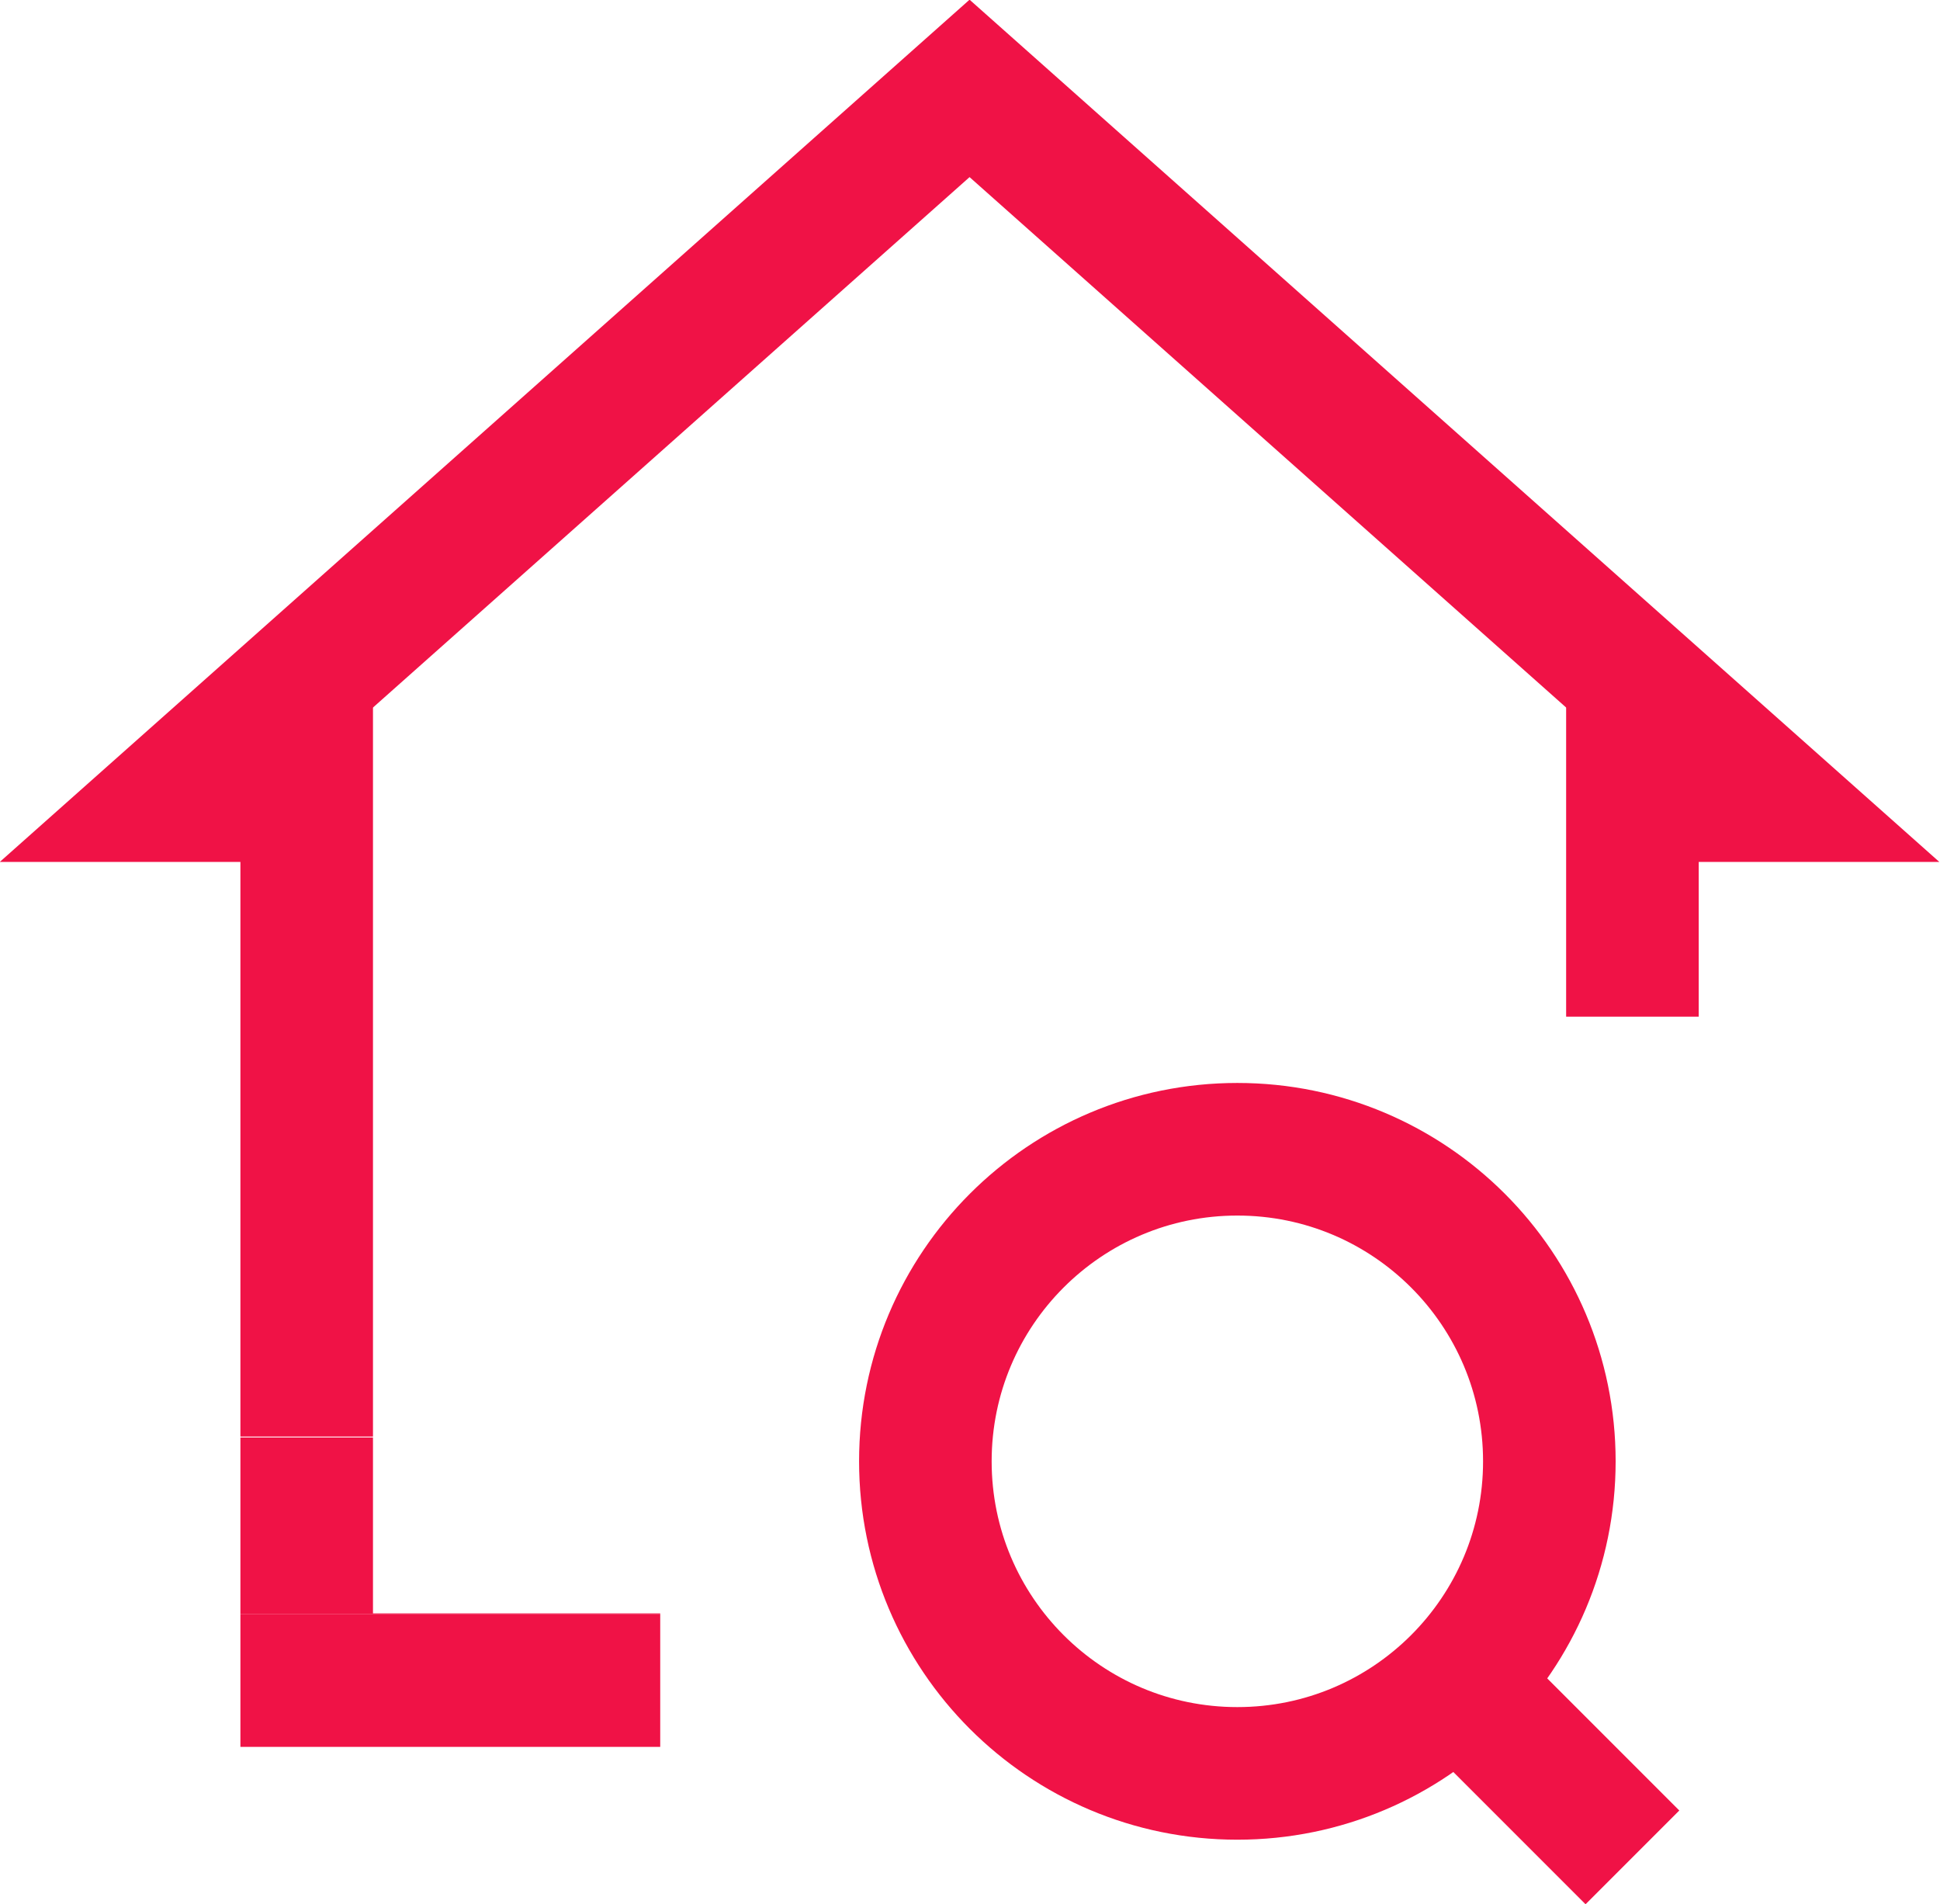
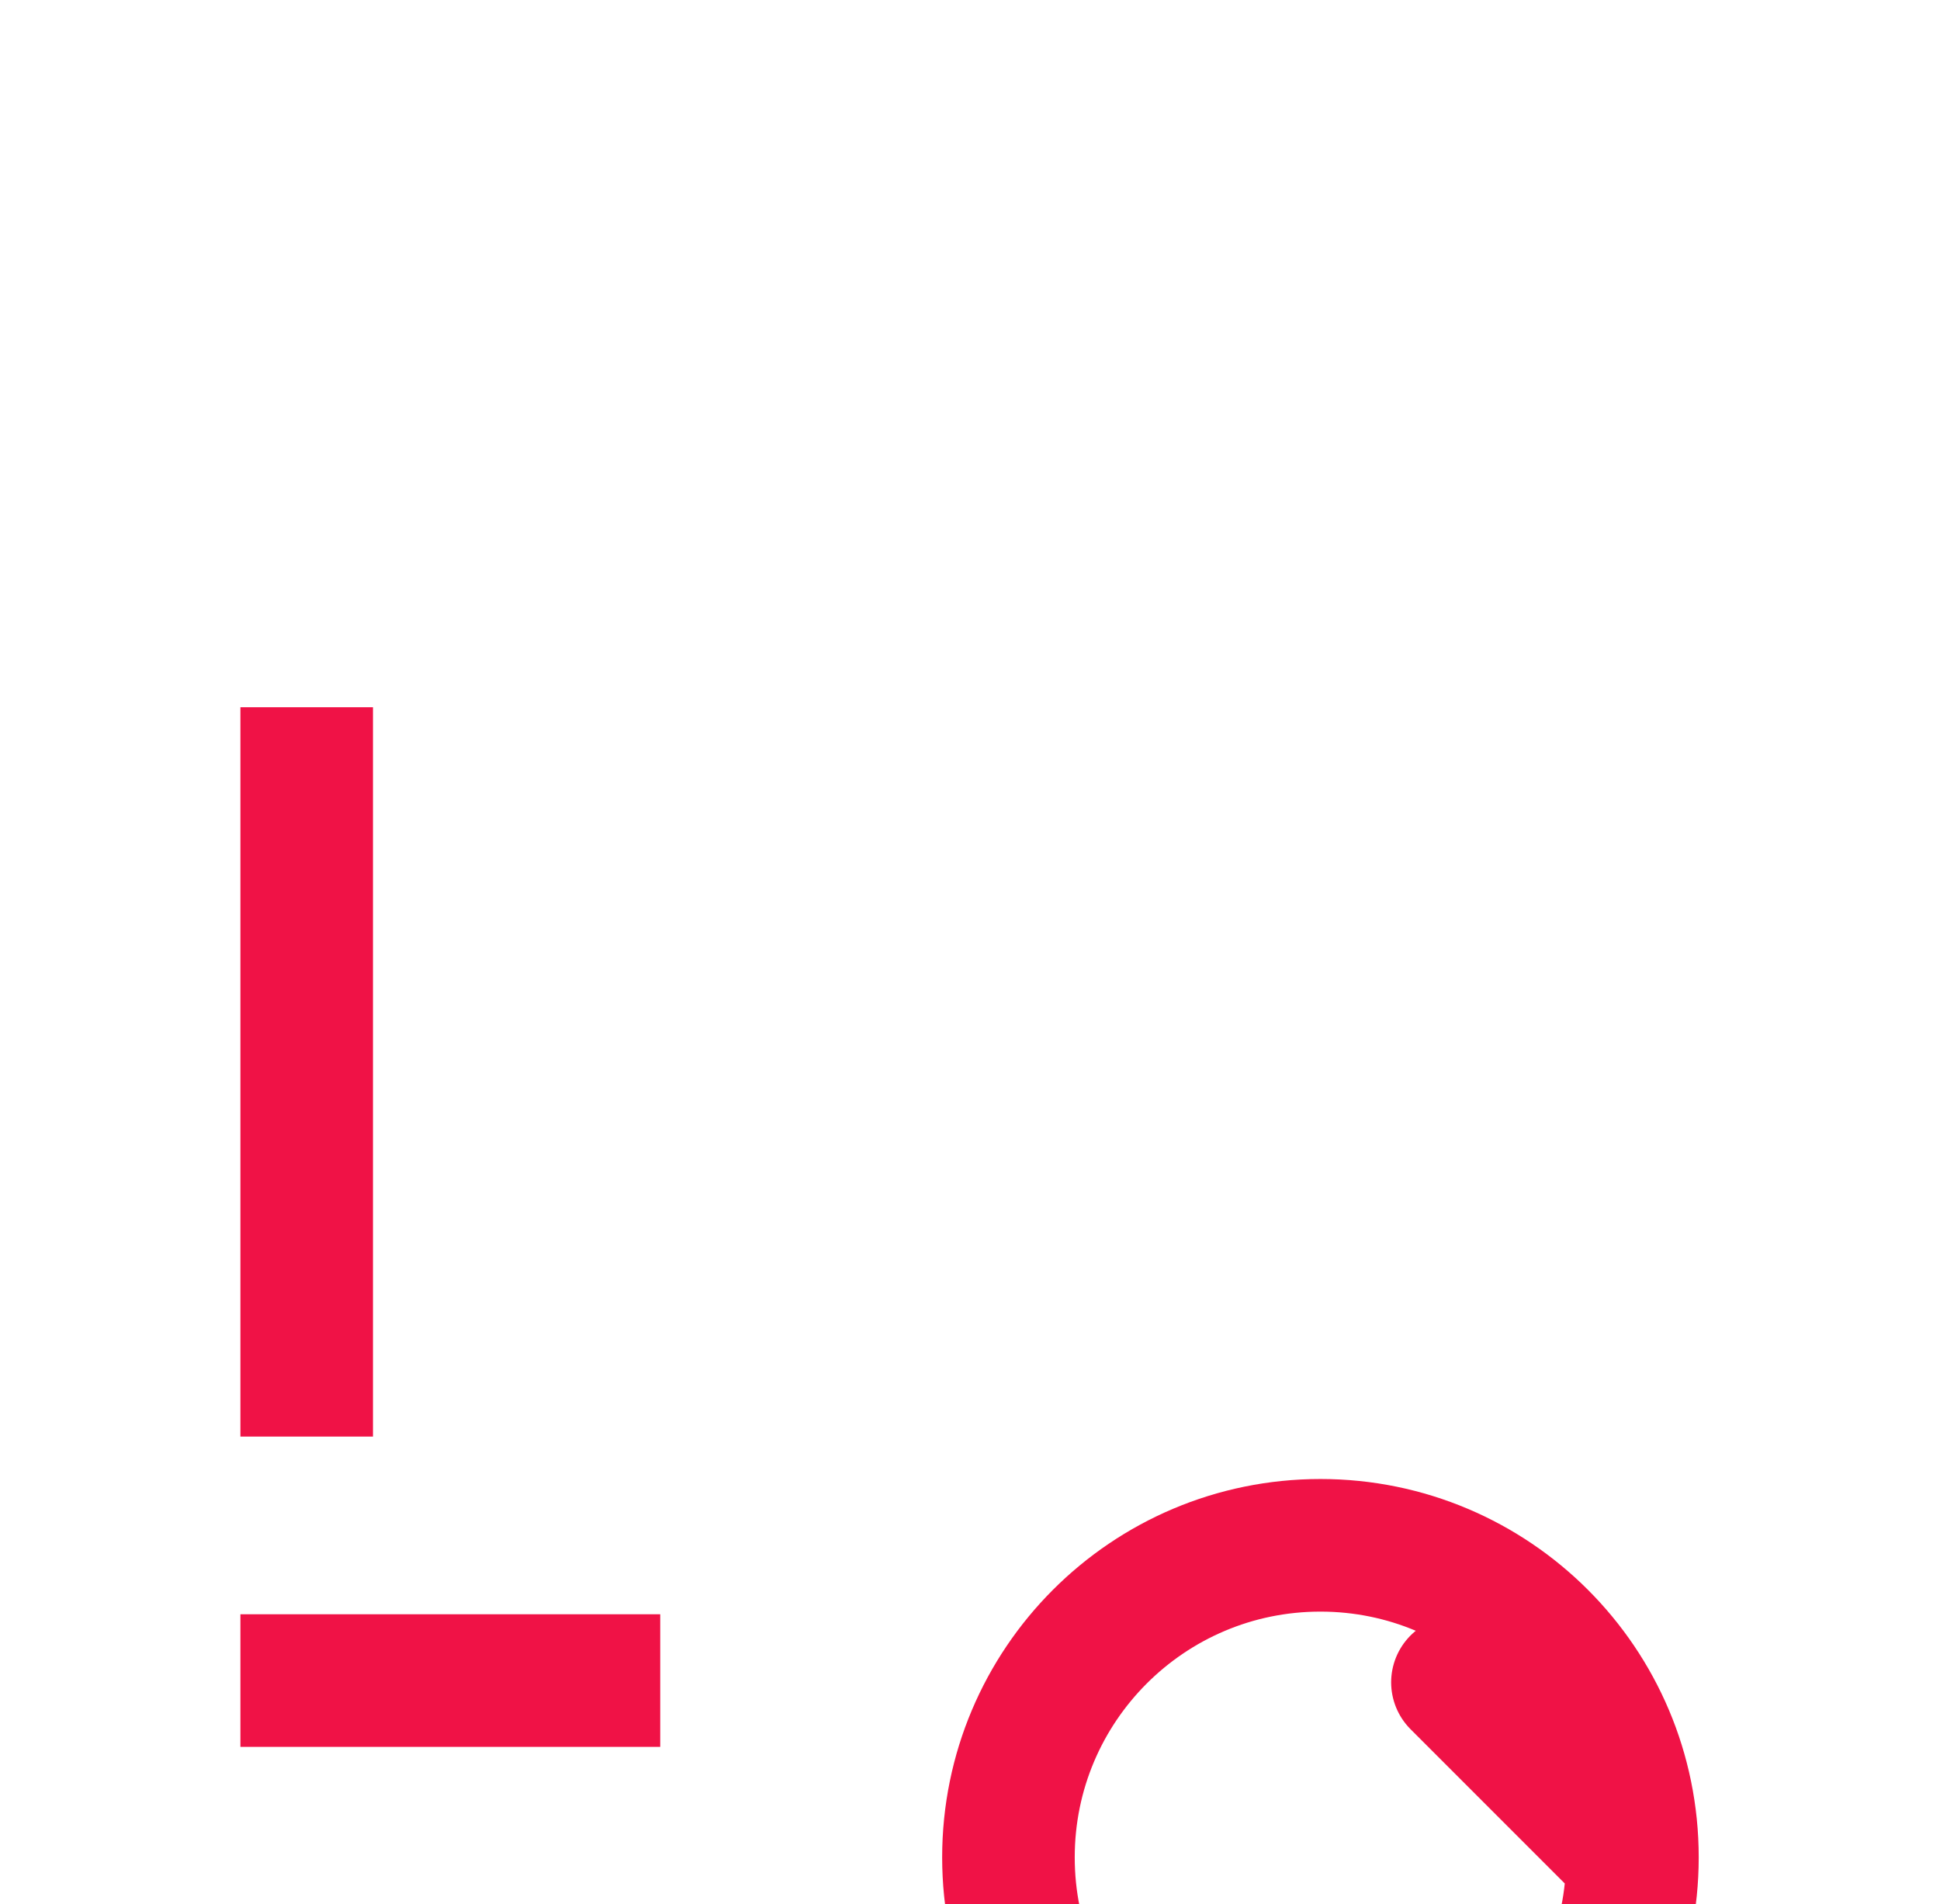
<svg xmlns="http://www.w3.org/2000/svg" id="Layer_1" viewBox="0 0 21.95 21.54">
  <defs>
    <style>.cls-1,.cls-2,.cls-3{fill:none;stroke:#f01246;}.cls-1,.cls-3{stroke-width:1.5px;}.cls-2{stroke-linecap:square;stroke-width:2px;}.cls-2,.cls-3{stroke-linejoin:round;}.cls-4{fill:#f01246;stroke-width:0px;}</style>
  </defs>
-   <path class="cls-1" d="M18.47,9h1.5L10.97,1,1.97,9h1.5" />
-   <path class="cls-2" d="M10.97,9h0" />
-   <rect class="cls-4" x="17.72" y="8" width="1.5" height="3.5" />
  <rect class="cls-4" x="2.72" y="18.26" width="4.75" height="1.5" />
  <rect class="cls-4" x="2.72" y="8" width="1.5" height="8.25" />
-   <polygon class="cls-4" points="7.47 18.26 7.47 18.25 4.22 18.25 4.22 16.26 2.72 16.26 2.72 18.26 7.47 18.26" />
-   <path class="cls-3" d="M16.49,19.03l1.98,1.98M17.53,16.53c0-1.95-1.58-3.53-3.53-3.53s-3.53,1.58-3.53,3.53,1.58,3.53,3.53,3.53,3.53-1.58,3.53-3.53Z" />
+   <path class="cls-3" d="M16.49,19.03l1.98,1.98c0-1.95-1.58-3.53-3.53-3.53s-3.53,1.58-3.53,3.53,1.58,3.53,3.53,3.53,3.53-1.58,3.53-3.53Z" />
</svg>